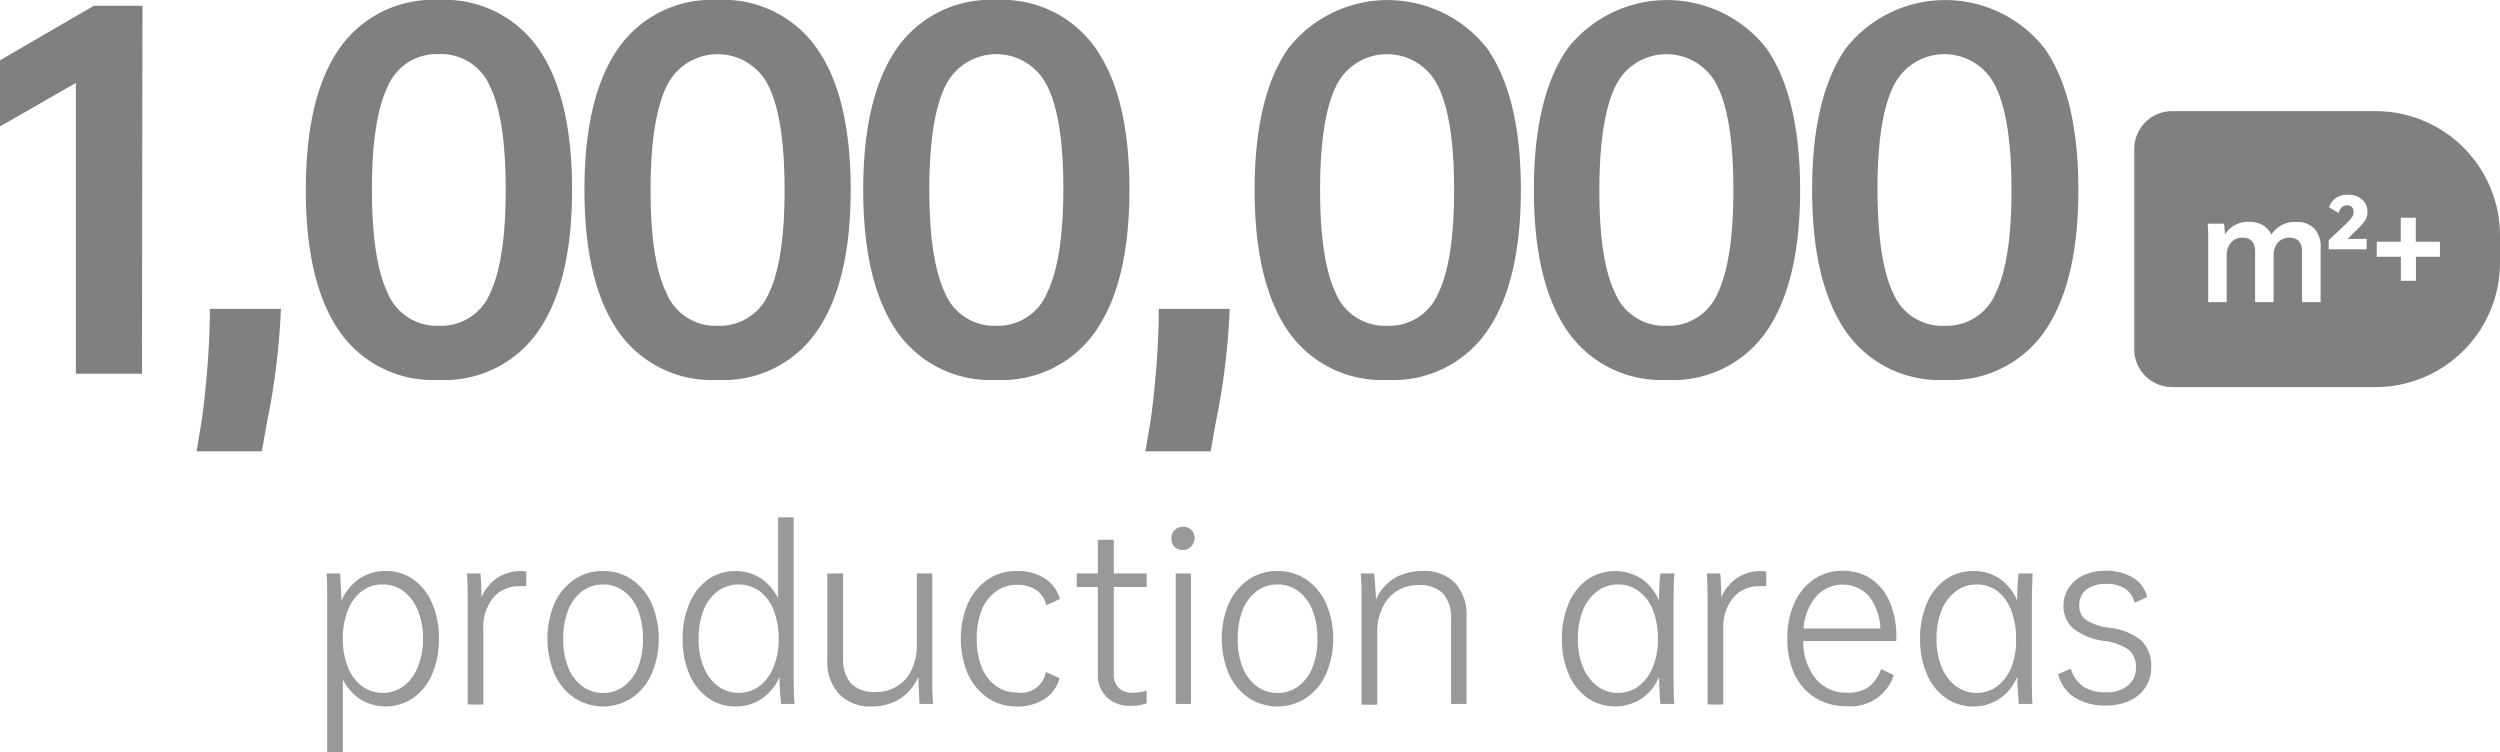
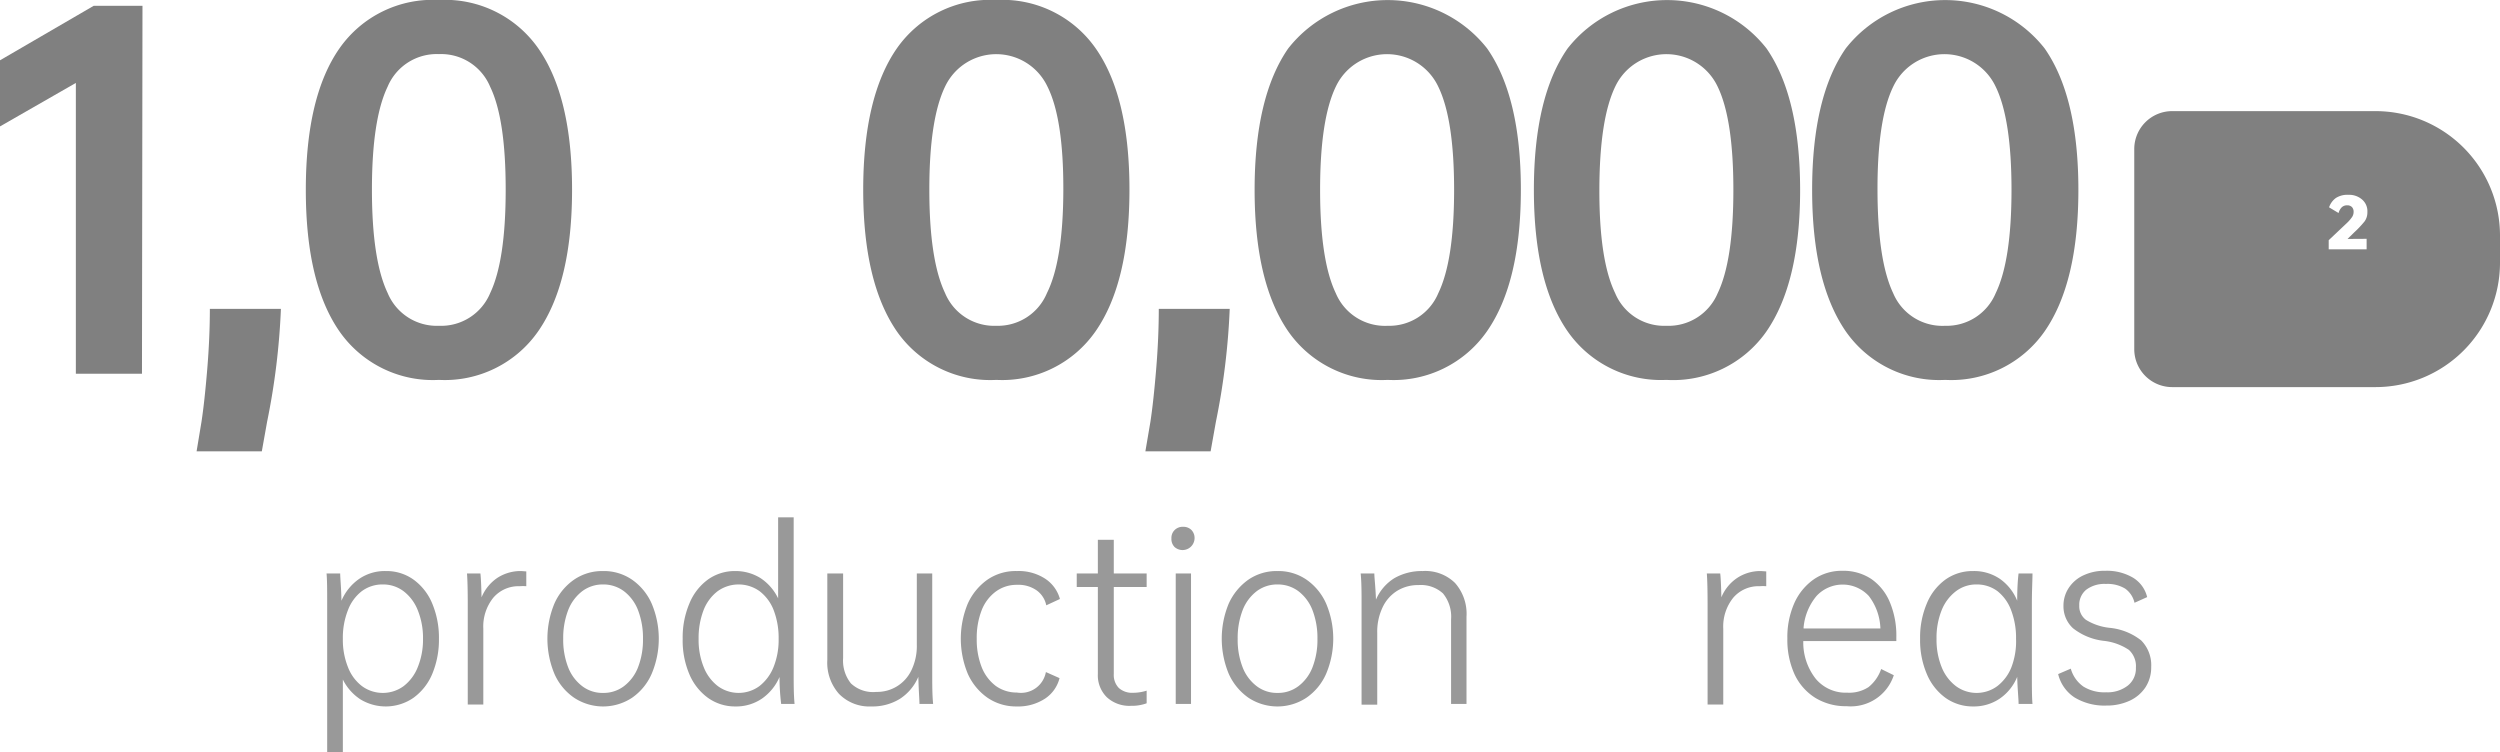
<svg xmlns="http://www.w3.org/2000/svg" viewBox="0 0 197.75 59.51">
  <defs>
    <style>.cls-1{opacity:0.5;}.cls-2{fill:#333;}.cls-3{fill:gray;}.cls-4{fill:#fff;}</style>
  </defs>
  <g id="图层_2" data-name="图层 2">
    <g id="图层_1-2" data-name="图层 1">
      <g class="cls-1">
        <path class="cls-2" d="M34.72,50.53a7,7,0,0,1-.53,2.78A4.44,4.44,0,0,1,32.7,55.2a3.86,3.86,0,0,1-4.19.12,4,4,0,0,1-1.39-1.57v5.76H25.88V47.79c0-1.08,0-1.89-.05-2.43h1.08c0,.38.08,1.1.1,2.16a4,4,0,0,1,1.4-1.73,3.59,3.59,0,0,1,2.11-.62,3.66,3.66,0,0,1,2.18.67,4.41,4.41,0,0,1,1.49,1.9A7,7,0,0,1,34.72,50.53Zm-1.26,0a5.83,5.83,0,0,0-.41-2.25,3.51,3.51,0,0,0-1.12-1.51,2.69,2.69,0,0,0-1.66-.54,2.73,2.73,0,0,0-1.65.53,3.42,3.42,0,0,0-1.1,1.51,5.92,5.92,0,0,0-.4,2.26,5.76,5.76,0,0,0,.4,2.23,3.41,3.41,0,0,0,1.11,1.51,2.79,2.79,0,0,0,3.3,0,3.51,3.51,0,0,0,1.12-1.51A5.76,5.76,0,0,0,33.46,50.53Z" />
        <path class="cls-2" d="M41.63,45.2v1.17a3,3,0,0,0-.52,0,2.62,2.62,0,0,0-2.09.91,3.63,3.63,0,0,0-.79,2.45v6H37V47.79q0-1.62-.06-2.43H38q.06.51.09,1.89a3.44,3.44,0,0,1,1.25-1.54,3.38,3.38,0,0,1,1.9-.54Z" />
        <path class="cls-2" d="M47.7,45.17a3.93,3.93,0,0,1,2.29.68,4.52,4.52,0,0,1,1.56,1.9,7.13,7.13,0,0,1,0,5.54A4.46,4.46,0,0,1,50,55.19a4.16,4.16,0,0,1-4.59,0,4.46,4.46,0,0,1-1.56-1.9,7.25,7.25,0,0,1,0-5.54,4.52,4.52,0,0,1,1.56-1.9A3.94,3.94,0,0,1,47.7,45.17Zm0,1.06a2.7,2.7,0,0,0-1.64.53,3.45,3.45,0,0,0-1.12,1.51,6.12,6.12,0,0,0-.39,2.26,6,6,0,0,0,.39,2.25,3.42,3.42,0,0,0,1.12,1.5,2.64,2.64,0,0,0,1.64.53,2.67,2.67,0,0,0,1.65-.53,3.42,3.42,0,0,0,1.12-1.5,6,6,0,0,0,.39-2.25,6.12,6.12,0,0,0-.39-2.26,3.45,3.45,0,0,0-1.12-1.51A2.73,2.73,0,0,0,47.7,46.23Z" />
        <path class="cls-2" d="M61.79,55.68a17.54,17.54,0,0,1-.13-2.13,4,4,0,0,1-1.39,1.71,3.61,3.61,0,0,1-2.1.62A3.67,3.67,0,0,1,56,55.2a4.42,4.42,0,0,1-1.48-1.89A6.79,6.79,0,0,1,54,50.53a6.87,6.87,0,0,1,.53-2.79A4.39,4.39,0,0,1,56,45.84a3.66,3.66,0,0,1,2.16-.67,3.73,3.73,0,0,1,2,.56,4,4,0,0,1,1.39,1.6V40.92h1.23V53.23c0,.91,0,1.73.07,2.45Zm-.2-5.15a6.12,6.12,0,0,0-.39-2.26,3.45,3.45,0,0,0-1.12-1.51,2.85,2.85,0,0,0-3.31,0,3.45,3.45,0,0,0-1.12,1.51,6.12,6.12,0,0,0-.39,2.26,5.76,5.76,0,0,0,.4,2.23,3.51,3.51,0,0,0,1.12,1.51,2.78,2.78,0,0,0,3.29,0,3.59,3.59,0,0,0,1.12-1.51A5.76,5.76,0,0,0,61.59,50.53Z" />
        <path class="cls-2" d="M72.73,55.68c0-.3-.06-1-.09-2.14a3.88,3.88,0,0,1-1.46,1.74,4.14,4.14,0,0,1-2.26.6,3.35,3.35,0,0,1-2.56-1,3.72,3.72,0,0,1-.92-2.67V45.36h1.25v6.7a2.89,2.89,0,0,0,.62,2,2.55,2.55,0,0,0,2,.67A3,3,0,0,0,72.1,53a4.38,4.38,0,0,0,.42-2V45.36h1.22v7.87c0,.91,0,1.73.07,2.45Z" />
        <path class="cls-2" d="M80.44,45.17a3.83,3.83,0,0,1,2.27.63,2.81,2.81,0,0,1,1.13,1.58l-1.08.5A1.92,1.92,0,0,0,82,46.7a2.51,2.51,0,0,0-1.56-.44,2.77,2.77,0,0,0-1.67.53,3.35,3.35,0,0,0-1.12,1.48,6,6,0,0,0-.39,2.26,5.94,5.94,0,0,0,.39,2.24,3.44,3.44,0,0,0,1.12,1.49,2.83,2.83,0,0,0,1.67.52,2,2,0,0,0,2.29-1.62l1.08.48a2.75,2.75,0,0,1-1.13,1.61,3.89,3.89,0,0,1-2.27.63,4,4,0,0,1-2.3-.69,4.61,4.61,0,0,1-1.56-1.9,7.25,7.25,0,0,1,0-5.54,4.67,4.67,0,0,1,1.56-1.9A3.94,3.94,0,0,1,80.44,45.17Z" />
        <path class="cls-2" d="M88.1,46.43v6.89a1.47,1.47,0,0,0,.4,1.1,1.57,1.57,0,0,0,1.12.38,3.59,3.59,0,0,0,1.08-.17v1a3.39,3.39,0,0,1-1.24.2,2.62,2.62,0,0,1-1.91-.68,2.43,2.43,0,0,1-.71-1.84V46.43H85.17V45.36h1.67V42.7H88.1v2.66h2.6v1.07Z" />
        <path class="cls-2" d="M93.58,41.67a.89.89,0,0,1,.67.26.91.91,0,0,1,.24.66.95.95,0,0,1-1.58.68.89.89,0,0,1-.25-.68.87.87,0,0,1,.25-.66A.9.9,0,0,1,93.58,41.67Zm.63,3.69V55.68H93V45.36Z" />
        <path class="cls-2" d="M101.05,45.17a3.91,3.91,0,0,1,2.29.68,4.52,4.52,0,0,1,1.56,1.9,7.13,7.13,0,0,1,0,5.54,4.46,4.46,0,0,1-1.56,1.9,4.16,4.16,0,0,1-4.59,0,4.61,4.61,0,0,1-1.56-1.9,7.25,7.25,0,0,1,0-5.54,4.67,4.67,0,0,1,1.56-1.9A3.94,3.94,0,0,1,101.05,45.17Zm0,1.06a2.7,2.7,0,0,0-1.64.53,3.45,3.45,0,0,0-1.12,1.51,6.12,6.12,0,0,0-.39,2.26,6,6,0,0,0,.39,2.25,3.42,3.42,0,0,0,1.12,1.5,2.64,2.64,0,0,0,1.64.53,2.67,2.67,0,0,0,1.65-.53,3.42,3.42,0,0,0,1.12-1.5,6,6,0,0,0,.39-2.25,6.12,6.12,0,0,0-.39-2.26,3.45,3.45,0,0,0-1.12-1.51A2.73,2.73,0,0,0,101.05,46.23Z" />
        <path class="cls-2" d="M116,48.78v6.9h-1.22V49a2.9,2.9,0,0,0-.64-2.06,2.59,2.59,0,0,0-1.94-.66,3.13,3.13,0,0,0-1.71.47,3.08,3.08,0,0,0-1.14,1.32,4.46,4.46,0,0,0-.41,2v5.67h-1.24V47.79c0-.9,0-1.71-.07-2.43h1.08c0,.32.09,1,.13,2.07a3.71,3.71,0,0,1,1.46-1.7,4.35,4.35,0,0,1,2.24-.56,3.35,3.35,0,0,1,2.55.94A3.68,3.68,0,0,1,116,48.78Z" />
-         <path class="cls-2" d="M132.38,53.23c0,1.09,0,1.91.06,2.45h-1.1c-.05-.4-.08-1.11-.11-2.14a3.84,3.84,0,0,1-1.38,1.72,3.87,3.87,0,0,1-4.29-.06,4.42,4.42,0,0,1-1.48-1.89,6.79,6.79,0,0,1-.53-2.78,6.87,6.87,0,0,1,.53-2.79,4.39,4.39,0,0,1,1.48-1.9,3.92,3.92,0,0,1,4.29-.06,3.89,3.89,0,0,1,1.38,1.74c0-1.06.06-1.78.11-2.16h1.1q-.06.81-.06,2.43Zm-1.24-2.7a6.12,6.12,0,0,0-.39-2.26,3.45,3.45,0,0,0-1.12-1.51,2.74,2.74,0,0,0-1.66-.53,2.64,2.64,0,0,0-1.63.54,3.53,3.53,0,0,0-1.13,1.51,5.83,5.83,0,0,0-.4,2.25,5.76,5.76,0,0,0,.4,2.23,3.53,3.53,0,0,0,1.13,1.51,2.76,2.76,0,0,0,3.28,0,3.51,3.51,0,0,0,1.12-1.51A5.76,5.76,0,0,0,131.14,50.53Z" />
        <path class="cls-2" d="M139.71,45.2v1.17a3,3,0,0,0-.52,0,2.62,2.62,0,0,0-2.09.91,3.63,3.63,0,0,0-.79,2.45v6h-1.24V47.79q0-1.62-.06-2.43h1.06q.06.51.09,1.89a3.39,3.39,0,0,1,1.26-1.54,3.33,3.33,0,0,1,1.89-.54Z" />
        <path class="cls-2" d="M150,50.71h-7.36a4.64,4.64,0,0,0,1,3,3.09,3.09,0,0,0,2.48,1.08,2.79,2.79,0,0,0,1.68-.44,3.15,3.15,0,0,0,1-1.43l1,.49a3.58,3.58,0,0,1-3.73,2.45,4.62,4.62,0,0,1-2.48-.66,4.38,4.38,0,0,1-1.64-1.86,6.59,6.59,0,0,1-.57-2.83,6.66,6.66,0,0,1,.55-2.8,4.56,4.56,0,0,1,1.55-1.89,3.9,3.9,0,0,1,2.25-.67,4,4,0,0,1,2.28.64,4.19,4.19,0,0,1,1.47,1.83,6.79,6.79,0,0,1,.52,2.78Zm-7.33-1h6.07a4.46,4.46,0,0,0-.91-2.56,2.82,2.82,0,0,0-4.15,0A4.51,4.51,0,0,0,142.66,49.68Z" />
        <path class="cls-2" d="M160.72,53.23c0,1.09,0,1.91.05,2.45h-1.1c0-.4-.08-1.11-.11-2.14a3.84,3.84,0,0,1-1.38,1.72,3.64,3.64,0,0,1-2.11.62,3.71,3.71,0,0,1-2.18-.68,4.42,4.42,0,0,1-1.48-1.89,6.79,6.79,0,0,1-.53-2.78,6.87,6.87,0,0,1,.53-2.79,4.39,4.39,0,0,1,1.48-1.9,3.7,3.7,0,0,1,2.18-.67,3.64,3.64,0,0,1,2.11.61,3.89,3.89,0,0,1,1.38,1.74c0-1.06.06-1.78.11-2.16h1.1c0,.54-.05,1.35-.05,2.43Zm-1.25-2.7a6.12,6.12,0,0,0-.39-2.26A3.45,3.45,0,0,0,158,46.76a2.73,2.73,0,0,0-1.65-.53,2.65,2.65,0,0,0-1.64.54,3.53,3.53,0,0,0-1.13,1.51,5.83,5.83,0,0,0-.4,2.25,5.76,5.76,0,0,0,.4,2.23,3.53,3.53,0,0,0,1.13,1.51,2.76,2.76,0,0,0,3.28,0,3.51,3.51,0,0,0,1.12-1.51A5.76,5.76,0,0,0,159.47,50.53Z" />
        <path class="cls-2" d="M163.22,47.94a2.54,2.54,0,0,1,.42-1.44,2.79,2.79,0,0,1,1.18-1,3.9,3.9,0,0,1,1.71-.35,4.06,4.06,0,0,1,2.2.55,2.47,2.47,0,0,1,1.11,1.53l-1,.45a1.88,1.88,0,0,0-.74-1.12,2.69,2.69,0,0,0-1.52-.37,2.4,2.4,0,0,0-1.55.45,1.53,1.53,0,0,0-.56,1.26,1.33,1.33,0,0,0,.53,1.13,4.45,4.45,0,0,0,1.86.63,4.76,4.76,0,0,1,2.51,1,2.78,2.78,0,0,1,.79,2.1,2.88,2.88,0,0,1-.45,1.6,3,3,0,0,1-1.26,1.07,4.32,4.32,0,0,1-1.84.38,4.56,4.56,0,0,1-2.51-.64,3.05,3.05,0,0,1-1.3-1.85l1-.43a2.57,2.57,0,0,0,1,1.42,3.15,3.15,0,0,0,1.8.45,2.61,2.61,0,0,0,1.71-.53,1.72,1.72,0,0,0,.64-1.41,1.75,1.75,0,0,0-.55-1.41,4.41,4.41,0,0,0-2-.72,4.82,4.82,0,0,1-2.43-1A2.36,2.36,0,0,1,163.22,47.94Z" />
      </g>
      <path class="cls-3" d="M11.23,29.56H6v-23L0,10,0,4.77,7.41.46h3.86Z" />
      <path class="cls-3" d="M22.22,24.43a55.62,55.62,0,0,1-1.09,8.92l-.42,2.35H15.55l.39-2.35q.24-1.58.45-4.11c.14-1.68.21-3.29.21-4.81Z" />
      <path class="cls-3" d="M34.72,30.05a9,9,0,0,1-7.87-3.84c-1.78-2.57-2.66-6.29-2.66-11.19s.88-8.64,2.66-11.19A9,9,0,0,1,34.72,0a9,9,0,0,1,7.86,3.83Q45.25,7.65,45.25,15c0,4.9-.89,8.62-2.67,11.19A9,9,0,0,1,34.72,30.05Zm0-4.28a4.2,4.2,0,0,0,4.05-2.58Q40,20.61,40,15T38.77,6.86a4.2,4.2,0,0,0-4.05-2.58,4.21,4.21,0,0,0-4.06,2.58Q29.42,9.44,29.42,15t1.24,8.17A4.21,4.21,0,0,0,34.72,25.77Z" />
-       <path class="cls-3" d="M56.76,30.05a9,9,0,0,1-7.86-3.84c-1.78-2.57-2.67-6.29-2.67-11.19s.89-8.64,2.67-11.19A9,9,0,0,1,56.76,0a9,9,0,0,1,7.86,3.83Q67.29,7.65,67.29,15c0,4.9-.89,8.62-2.67,11.19A8.94,8.94,0,0,1,56.76,30.05Zm0-4.28a4.22,4.22,0,0,0,4.06-2.58q1.24-2.58,1.24-8.17T60.82,6.86a4.48,4.48,0,0,0-8.11,0Q51.47,9.44,51.46,15t1.25,8.17A4.2,4.2,0,0,0,56.76,25.77Z" />
      <path class="cls-3" d="M78.81,30.05a9,9,0,0,1-7.87-3.84c-1.77-2.57-2.66-6.29-2.66-11.19s.89-8.64,2.66-11.19A9,9,0,0,1,78.81,0a9,9,0,0,1,7.86,3.83Q89.34,7.65,89.34,15c0,4.9-.89,8.62-2.67,11.19A9,9,0,0,1,78.81,30.05Zm0-4.28a4.2,4.2,0,0,0,4-2.58Q84.1,20.61,84.11,15T82.86,6.86a4.48,4.48,0,0,0-8.11,0Q73.51,9.44,73.51,15t1.24,8.17A4.21,4.21,0,0,0,78.81,25.77Z" />
      <path class="cls-3" d="M97.27,24.43a55.62,55.62,0,0,1-1.09,8.92l-.42,2.35H90.6L91,33.35q.24-1.58.45-4.11c.14-1.68.21-3.29.21-4.81Z" />
      <path class="cls-3" d="M109.77,30.05a9,9,0,0,1-7.87-3.84c-1.77-2.57-2.66-6.29-2.66-11.19s.89-8.64,2.66-11.19a10,10,0,0,1,15.73,0Q120.3,7.65,120.3,15c0,4.9-.89,8.62-2.67,11.19A9,9,0,0,1,109.77,30.05Zm0-4.28a4.2,4.2,0,0,0,4-2.58q1.25-2.58,1.25-8.17t-1.25-8.16a4.48,4.48,0,0,0-8.11,0q-1.24,2.58-1.24,8.16t1.24,8.17A4.22,4.22,0,0,0,109.77,25.77Z" />
      <path class="cls-3" d="M131.81,30.05A9,9,0,0,1,124,26.21c-1.78-2.57-2.67-6.29-2.67-11.19s.89-8.64,2.67-11.19a10,10,0,0,1,15.73,0q2.65,3.82,2.66,11.19c0,4.9-.89,8.62-2.66,11.19A9,9,0,0,1,131.81,30.05Zm0-4.28a4.22,4.22,0,0,0,4.06-2.58q1.24-2.58,1.24-8.17t-1.24-8.16a4.48,4.48,0,0,0-8.11,0q-1.24,2.58-1.25,8.16t1.25,8.17A4.2,4.2,0,0,0,131.81,25.77Z" />
      <path class="cls-3" d="M153.86,30.05A9,9,0,0,1,146,26.21c-1.77-2.57-2.66-6.29-2.66-11.19s.89-8.64,2.66-11.19a10,10,0,0,1,15.73,0q2.67,3.82,2.67,11.19c0,4.9-.89,8.62-2.67,11.19A9,9,0,0,1,153.86,30.05Zm0-4.28a4.2,4.2,0,0,0,4-2.58q1.25-2.58,1.25-8.17t-1.25-8.16a4.48,4.48,0,0,0-8.11,0q-1.25,2.58-1.24,8.16t1.24,8.17A4.22,4.22,0,0,0,153.86,25.77Z" />
      <path class="cls-3" d="M171.82,8.79H187.9a9.85,9.85,0,0,1,9.85,9.85v2.13a9.85,9.85,0,0,1-9.85,9.85H171.82a3,3,0,0,1-3-3V11.77A3,3,0,0,1,171.82,8.79Z" />
-       <path class="cls-4" d="M183.56,19.63V23.9h-1.47v-4c0-.74-.34-1.1-1-1.1a1.15,1.15,0,0,0-.91.39,1.53,1.53,0,0,0-.34,1.05V23.9h-1.46v-4c0-.74-.35-1.1-1-1.1a1.12,1.12,0,0,0-.91.39,1.58,1.58,0,0,0-.34,1.05V23.9h-1.46V19.11c0-.58,0-1.05-.05-1.42h1.3a8.07,8.07,0,0,1,.07.86,2.13,2.13,0,0,1,1.93-1,2,2,0,0,1,1.06.26,1.66,1.66,0,0,1,.68.75,2.2,2.2,0,0,1,2-1,1.88,1.88,0,0,1,1.43.55A2.15,2.15,0,0,1,183.56,19.63Z" />
      <path class="cls-4" d="M187.2,18.89v.83h-3V19l1.44-1.36a2.82,2.82,0,0,0,.42-.49.72.72,0,0,0,.11-.39.53.53,0,0,0-.13-.38.51.51,0,0,0-.37-.14.61.61,0,0,0-.43.15,1,1,0,0,0-.26.46l-.75-.45a1.5,1.5,0,0,1,.54-.74,1.69,1.69,0,0,1,1-.25,1.56,1.56,0,0,1,1.08.38,1.22,1.22,0,0,1,.41,1,1.2,1.2,0,0,1-.22.72,8,8,0,0,1-.82.87l-.53.52Z" />
-       <path class="cls-4" d="M193,20.31h-1.9v1.9h-1.19v-1.9H188V19.12h1.9v-1.9h1.19v1.9H193Z" />
    </g>
  </g>
</svg>